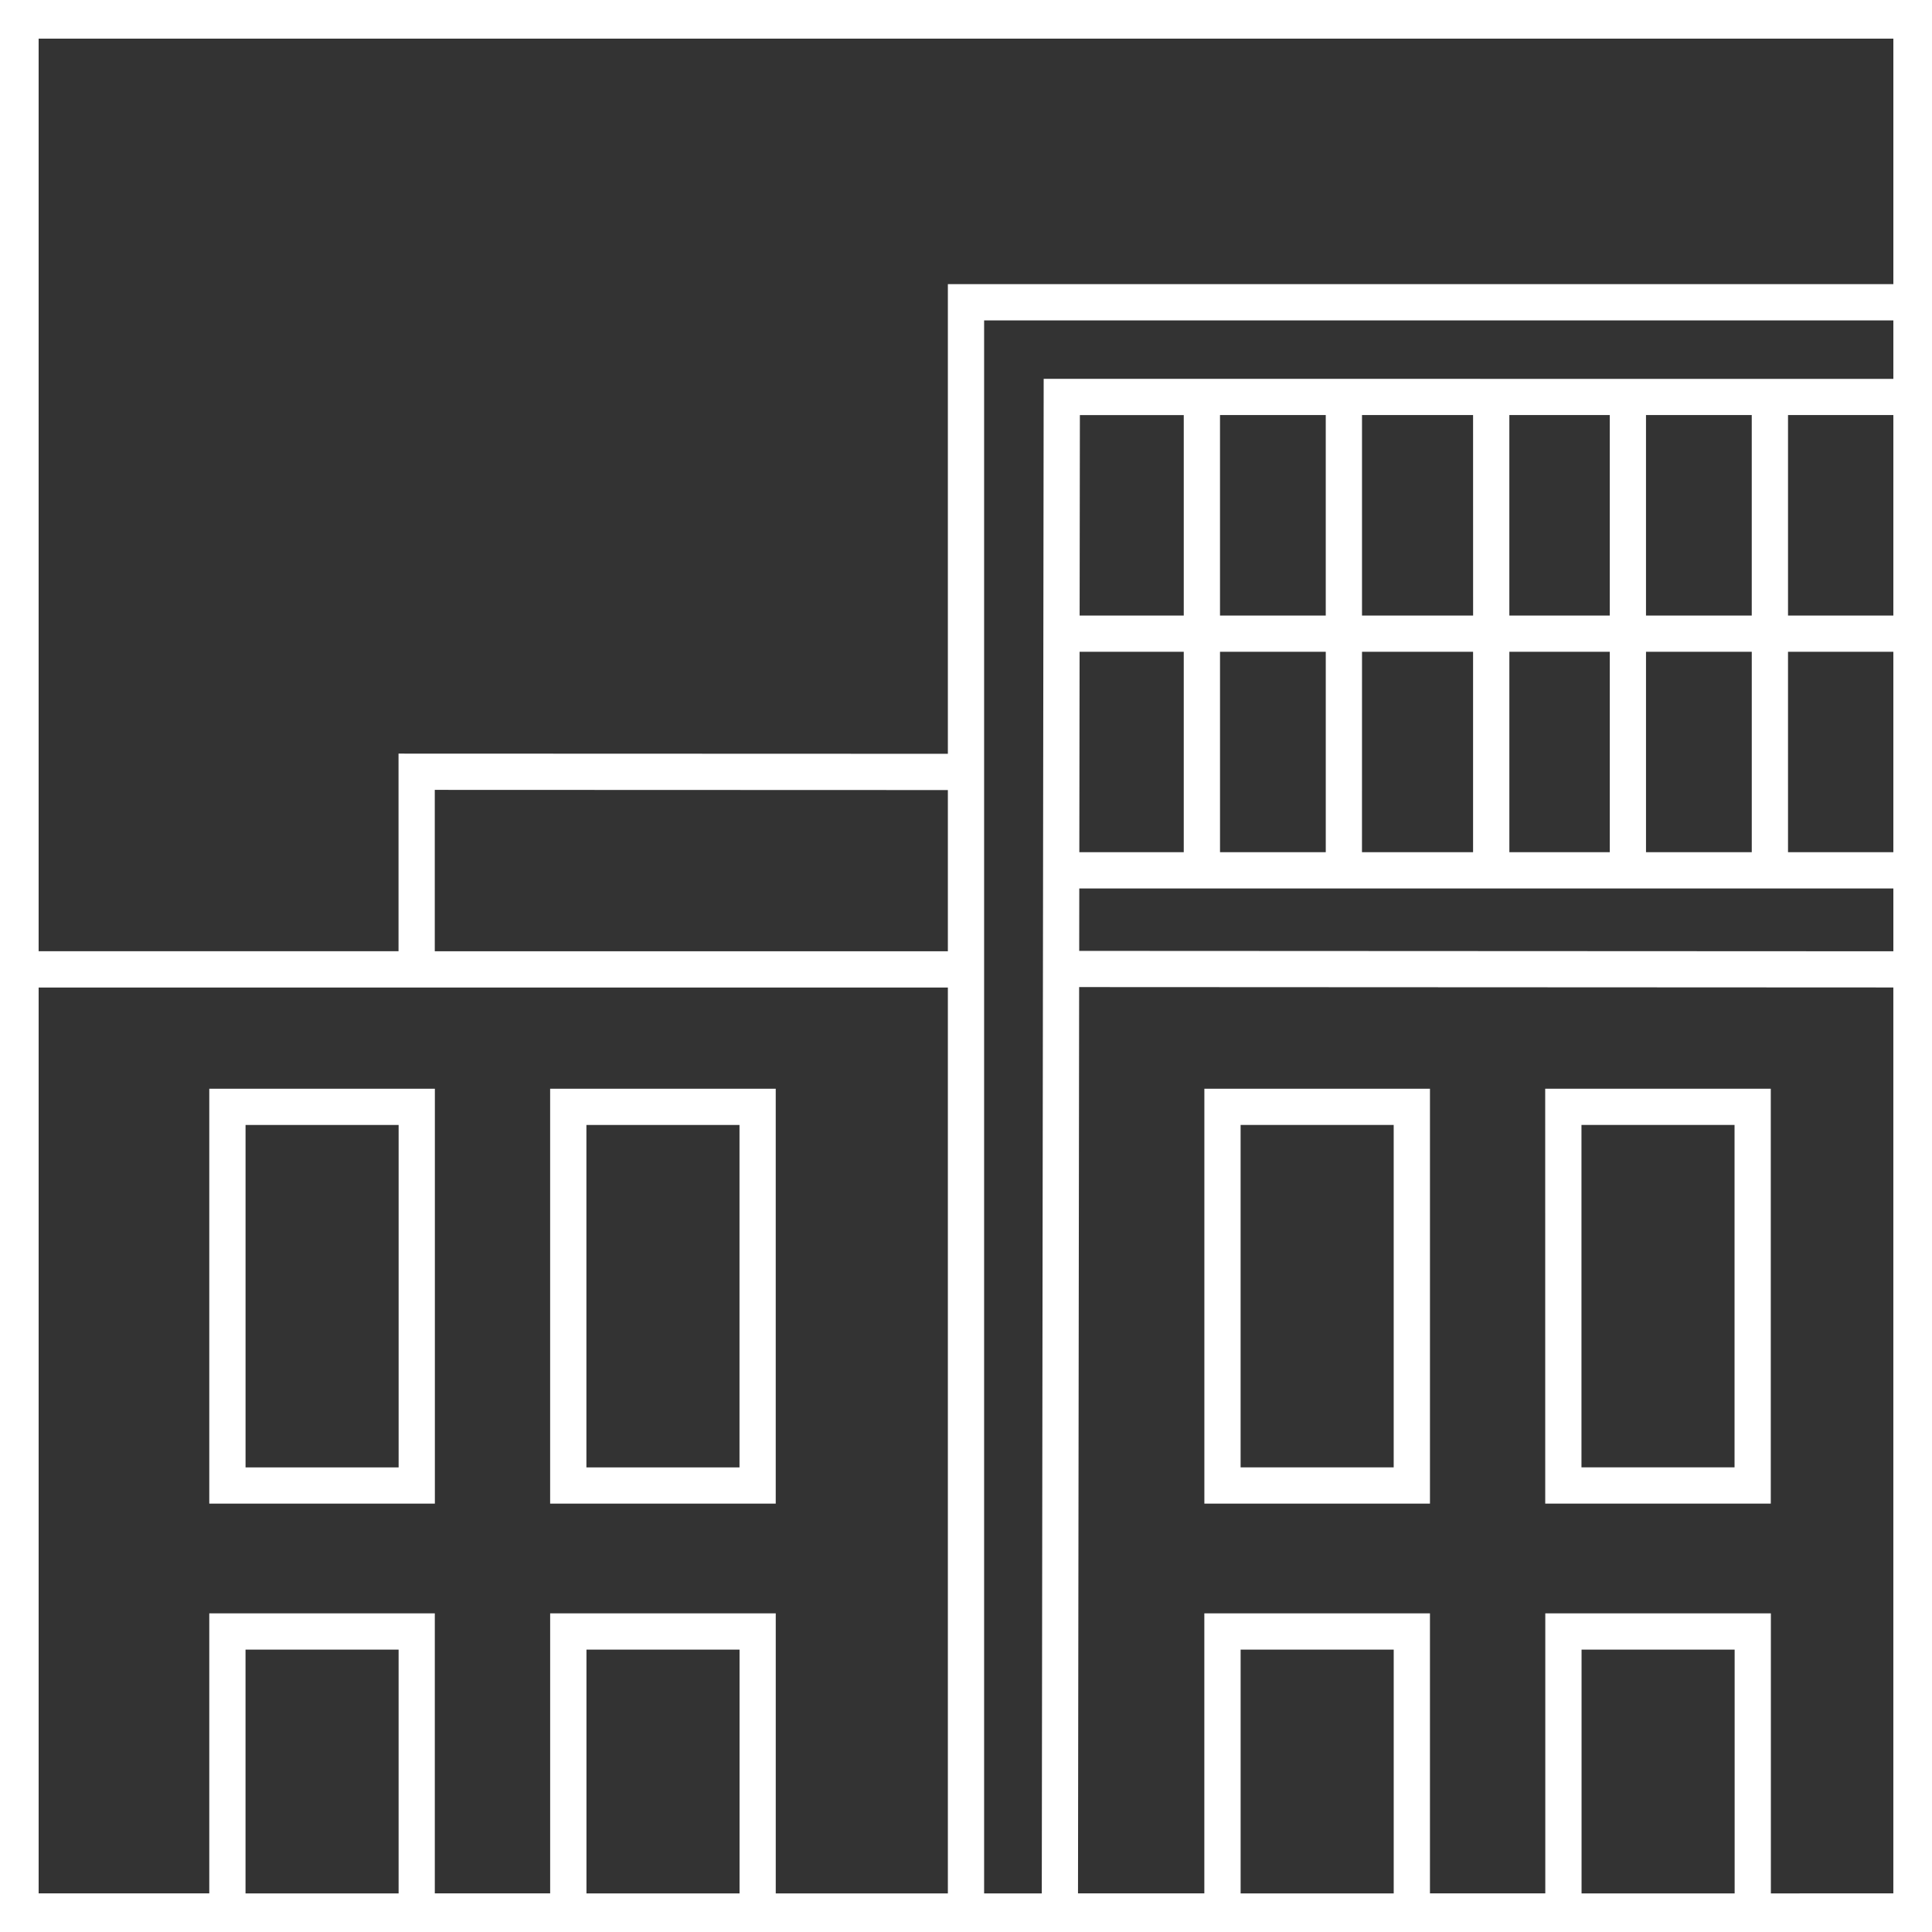
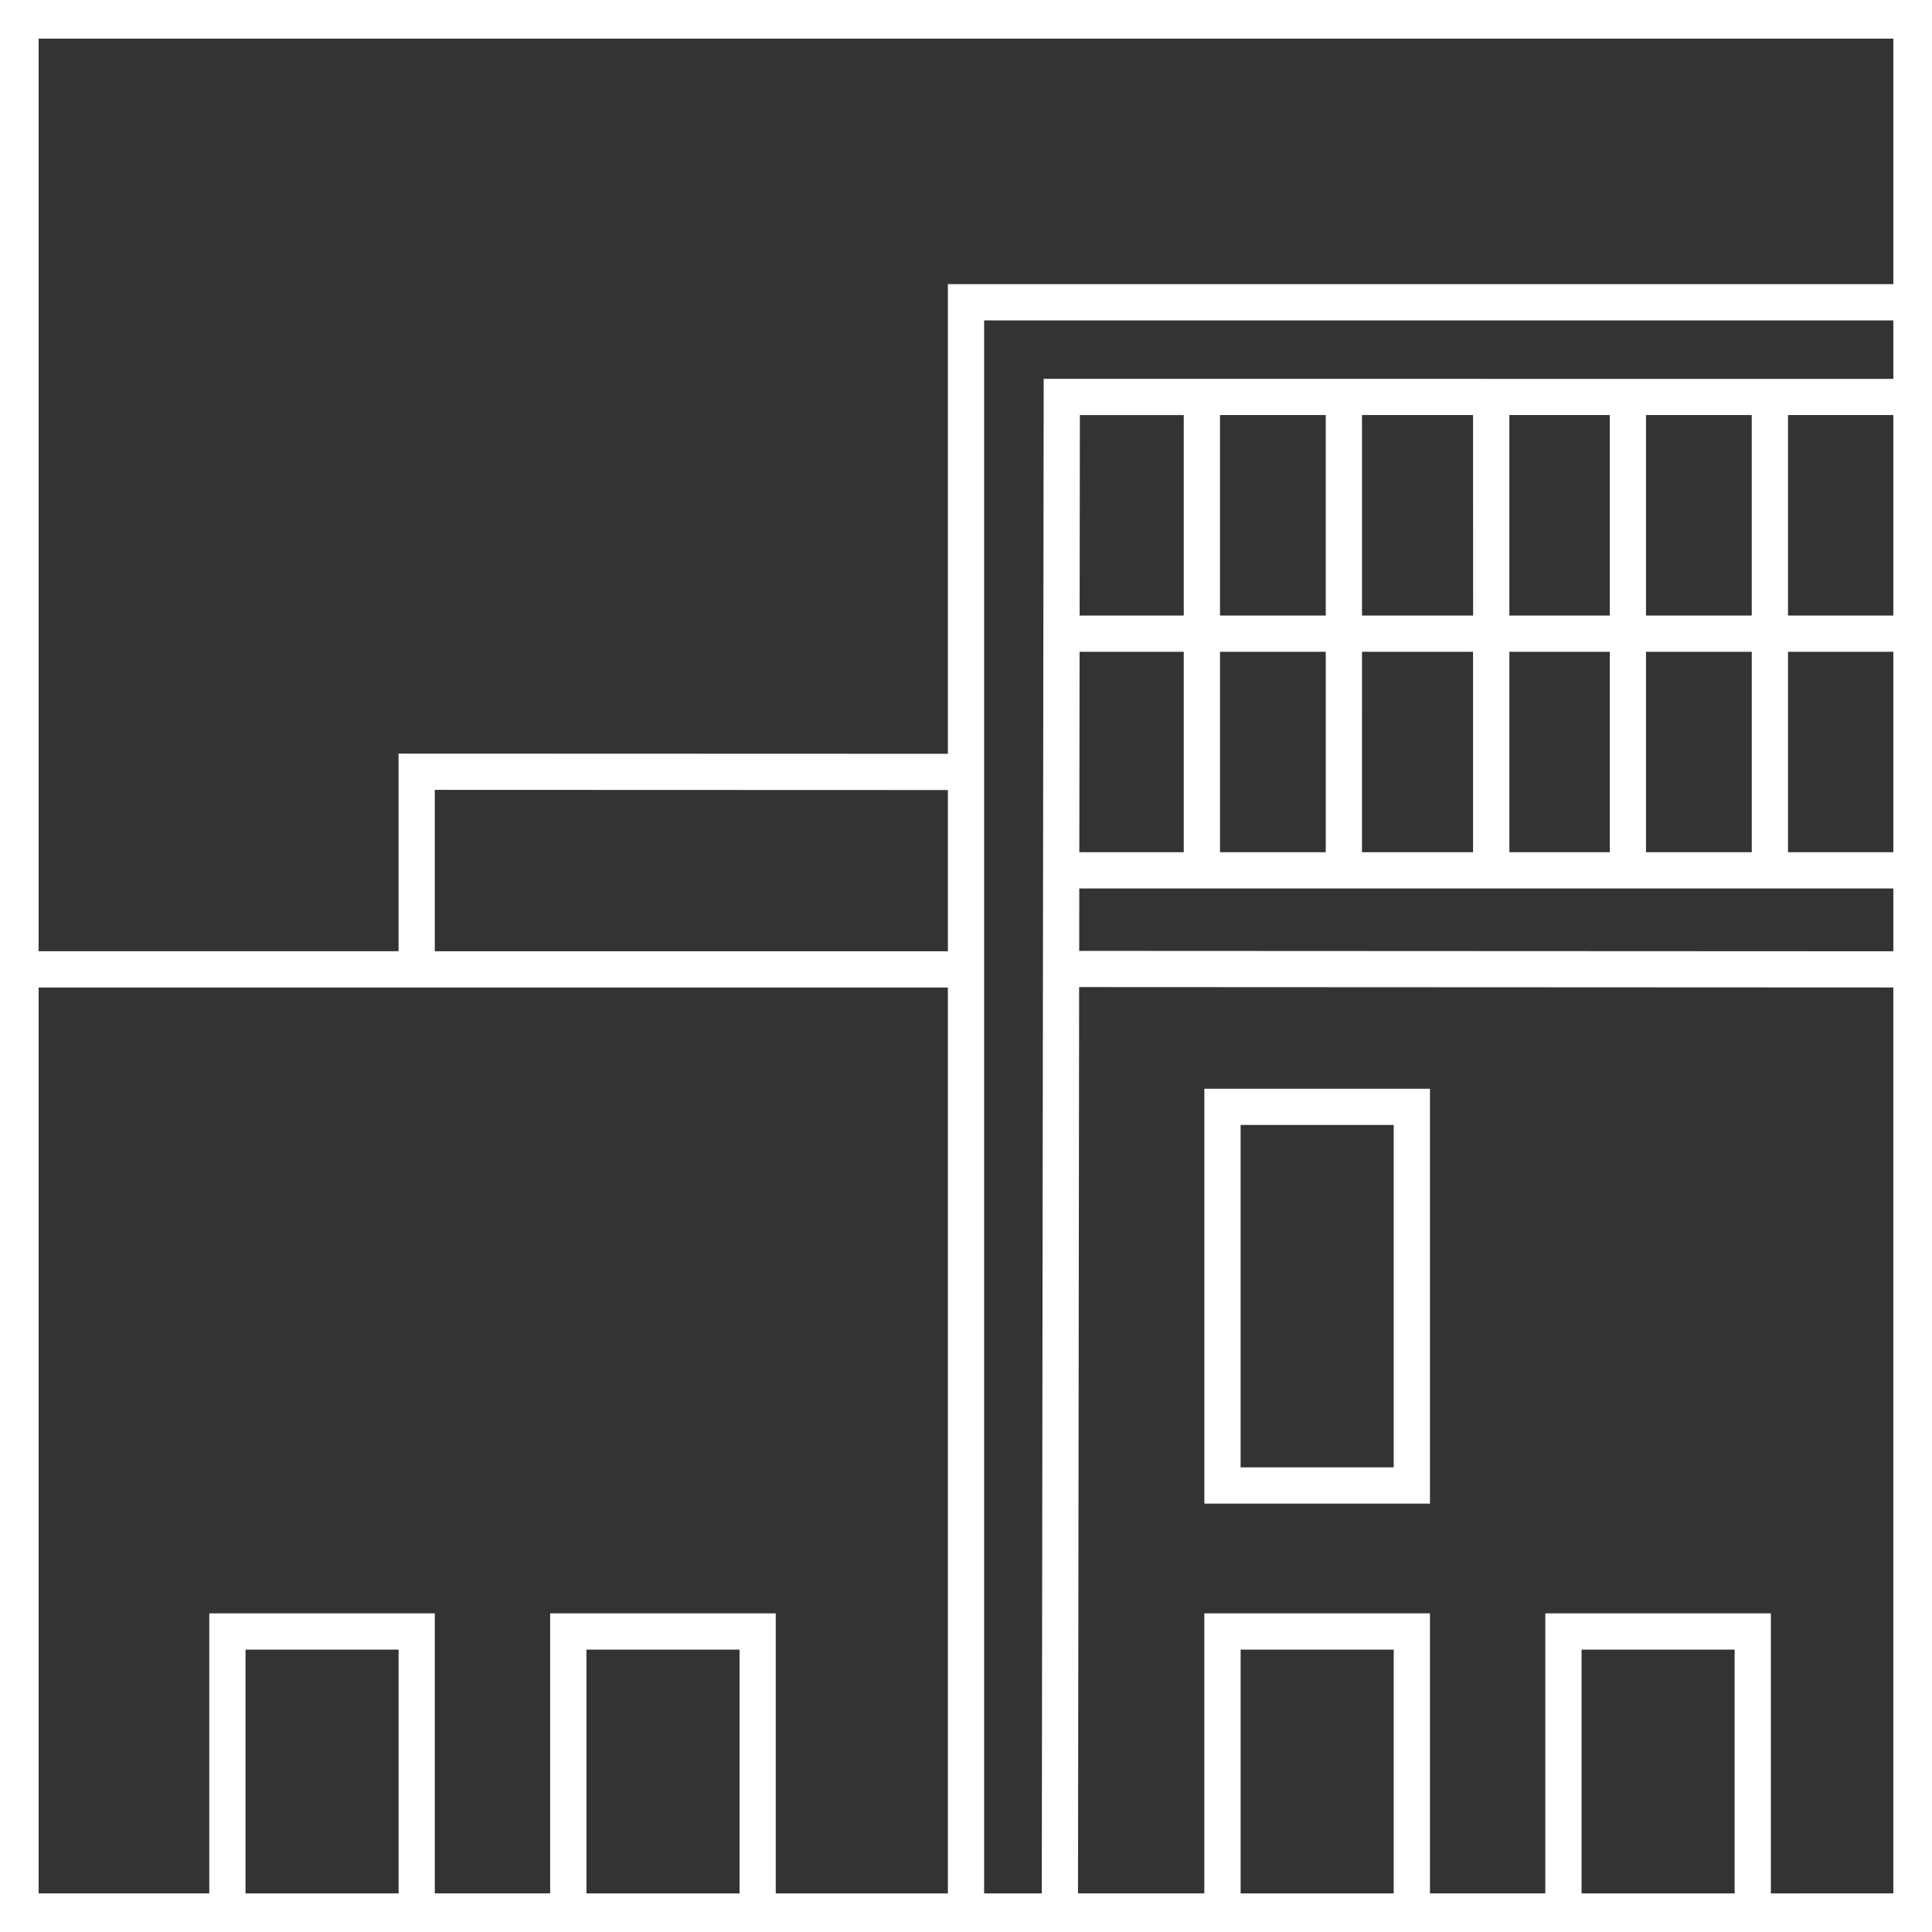
<svg xmlns="http://www.w3.org/2000/svg" width="191.947" height="191.947" viewBox="0 0 191.947 191.947">
  <rect x="0" y="0" width="191.947" height="191.947" fill="#333333" stroke="none" />
  <g id="Group_1025" data-name="Group 1025" transform="translate(-1276.348 -310.144)">
    <path id="Path_740" data-name="Path 740" d="M1276.348,310.144V502.091H1468.3V310.144Zm3.839,3.839h184.269v24.392h-93.936v46.66l-54.578-.019v19.634h-35.756ZM1383.606,374.9h10.35v19.912h-10.375Zm13.952,0h10.507v19.912h-10.507Zm14.108,0H1422.7v19.912h-11.038Zm14.639,0h9.976v19.912h-9.976Zm13.576,0h10.507v19.912h-10.507Zm14.108,0h10.466v19.912H1453.99Zm10.466-3.6H1453.99V351.381h10.466Zm-14.068,0h-10.507V351.38h10.507Zm-14.107,0h-9.976V351.379h9.976Zm-13.577,0h-11.038V351.379H1422.7Zm-14.639,0h-10.507V351.378h10.507Zm-14.108,0h-10.346l.025-19.917h10.321Zm-10.38,27.115h80.88v6.24l-80.887-.038Zm80.88-50.629-84.417-.005-.189,150.477h-5.728V341.977h90.334Zm-93.936,56.87h-50.976V388.619l50.976.018Zm-90.333,3.6h90.333v90h-17.1V470.431h-22.413v27.821h-11.46V470.431H1297.14v27.821h-16.953Zm69.636,90h-15.21v-24.22h15.21Zm-33.873,0h-15.209v-24.22h15.209Zm98.865,0h-15.21v-24.22h15.21Zm33.872,0h-15.209v-24.22h15.209Zm3.6,0V470.431h-22.412v27.821h-11.459V470.431H1396v27.821h-12.551l.113-90.04,80.892.038v90Z" fill="#fff" />
-     <path id="Path_741" data-name="Path 741" d="M1331.256,479.2h-22.412V520.42h22.412Zm-3.6,37.622h-15.209V482.8h15.209Z" transform="translate(-11.704 -60.889)" fill="#fff" />
-     <path id="Path_742" data-name="Path 742" d="M1384.186,479.2h-22.413V520.42h22.413Zm-3.6,37.622h-15.21V482.8h15.21Z" transform="translate(-30.768 -60.889)" fill="#fff" />
    <path id="Path_743" data-name="Path 743" d="M1463.361,520.42h22.413V479.2h-22.413Zm3.6-37.622h15.21v34.02h-15.21Z" transform="translate(-67.357 -60.889)" fill="#fff" />
-     <path id="Path_744" data-name="Path 744" d="M1516.291,520.42H1538.7V479.2h-22.412Zm3.6-37.622H1535.1v34.02h-15.209Z" transform="translate(-86.422 -60.889)" fill="#fff" />
  </g>
</svg>